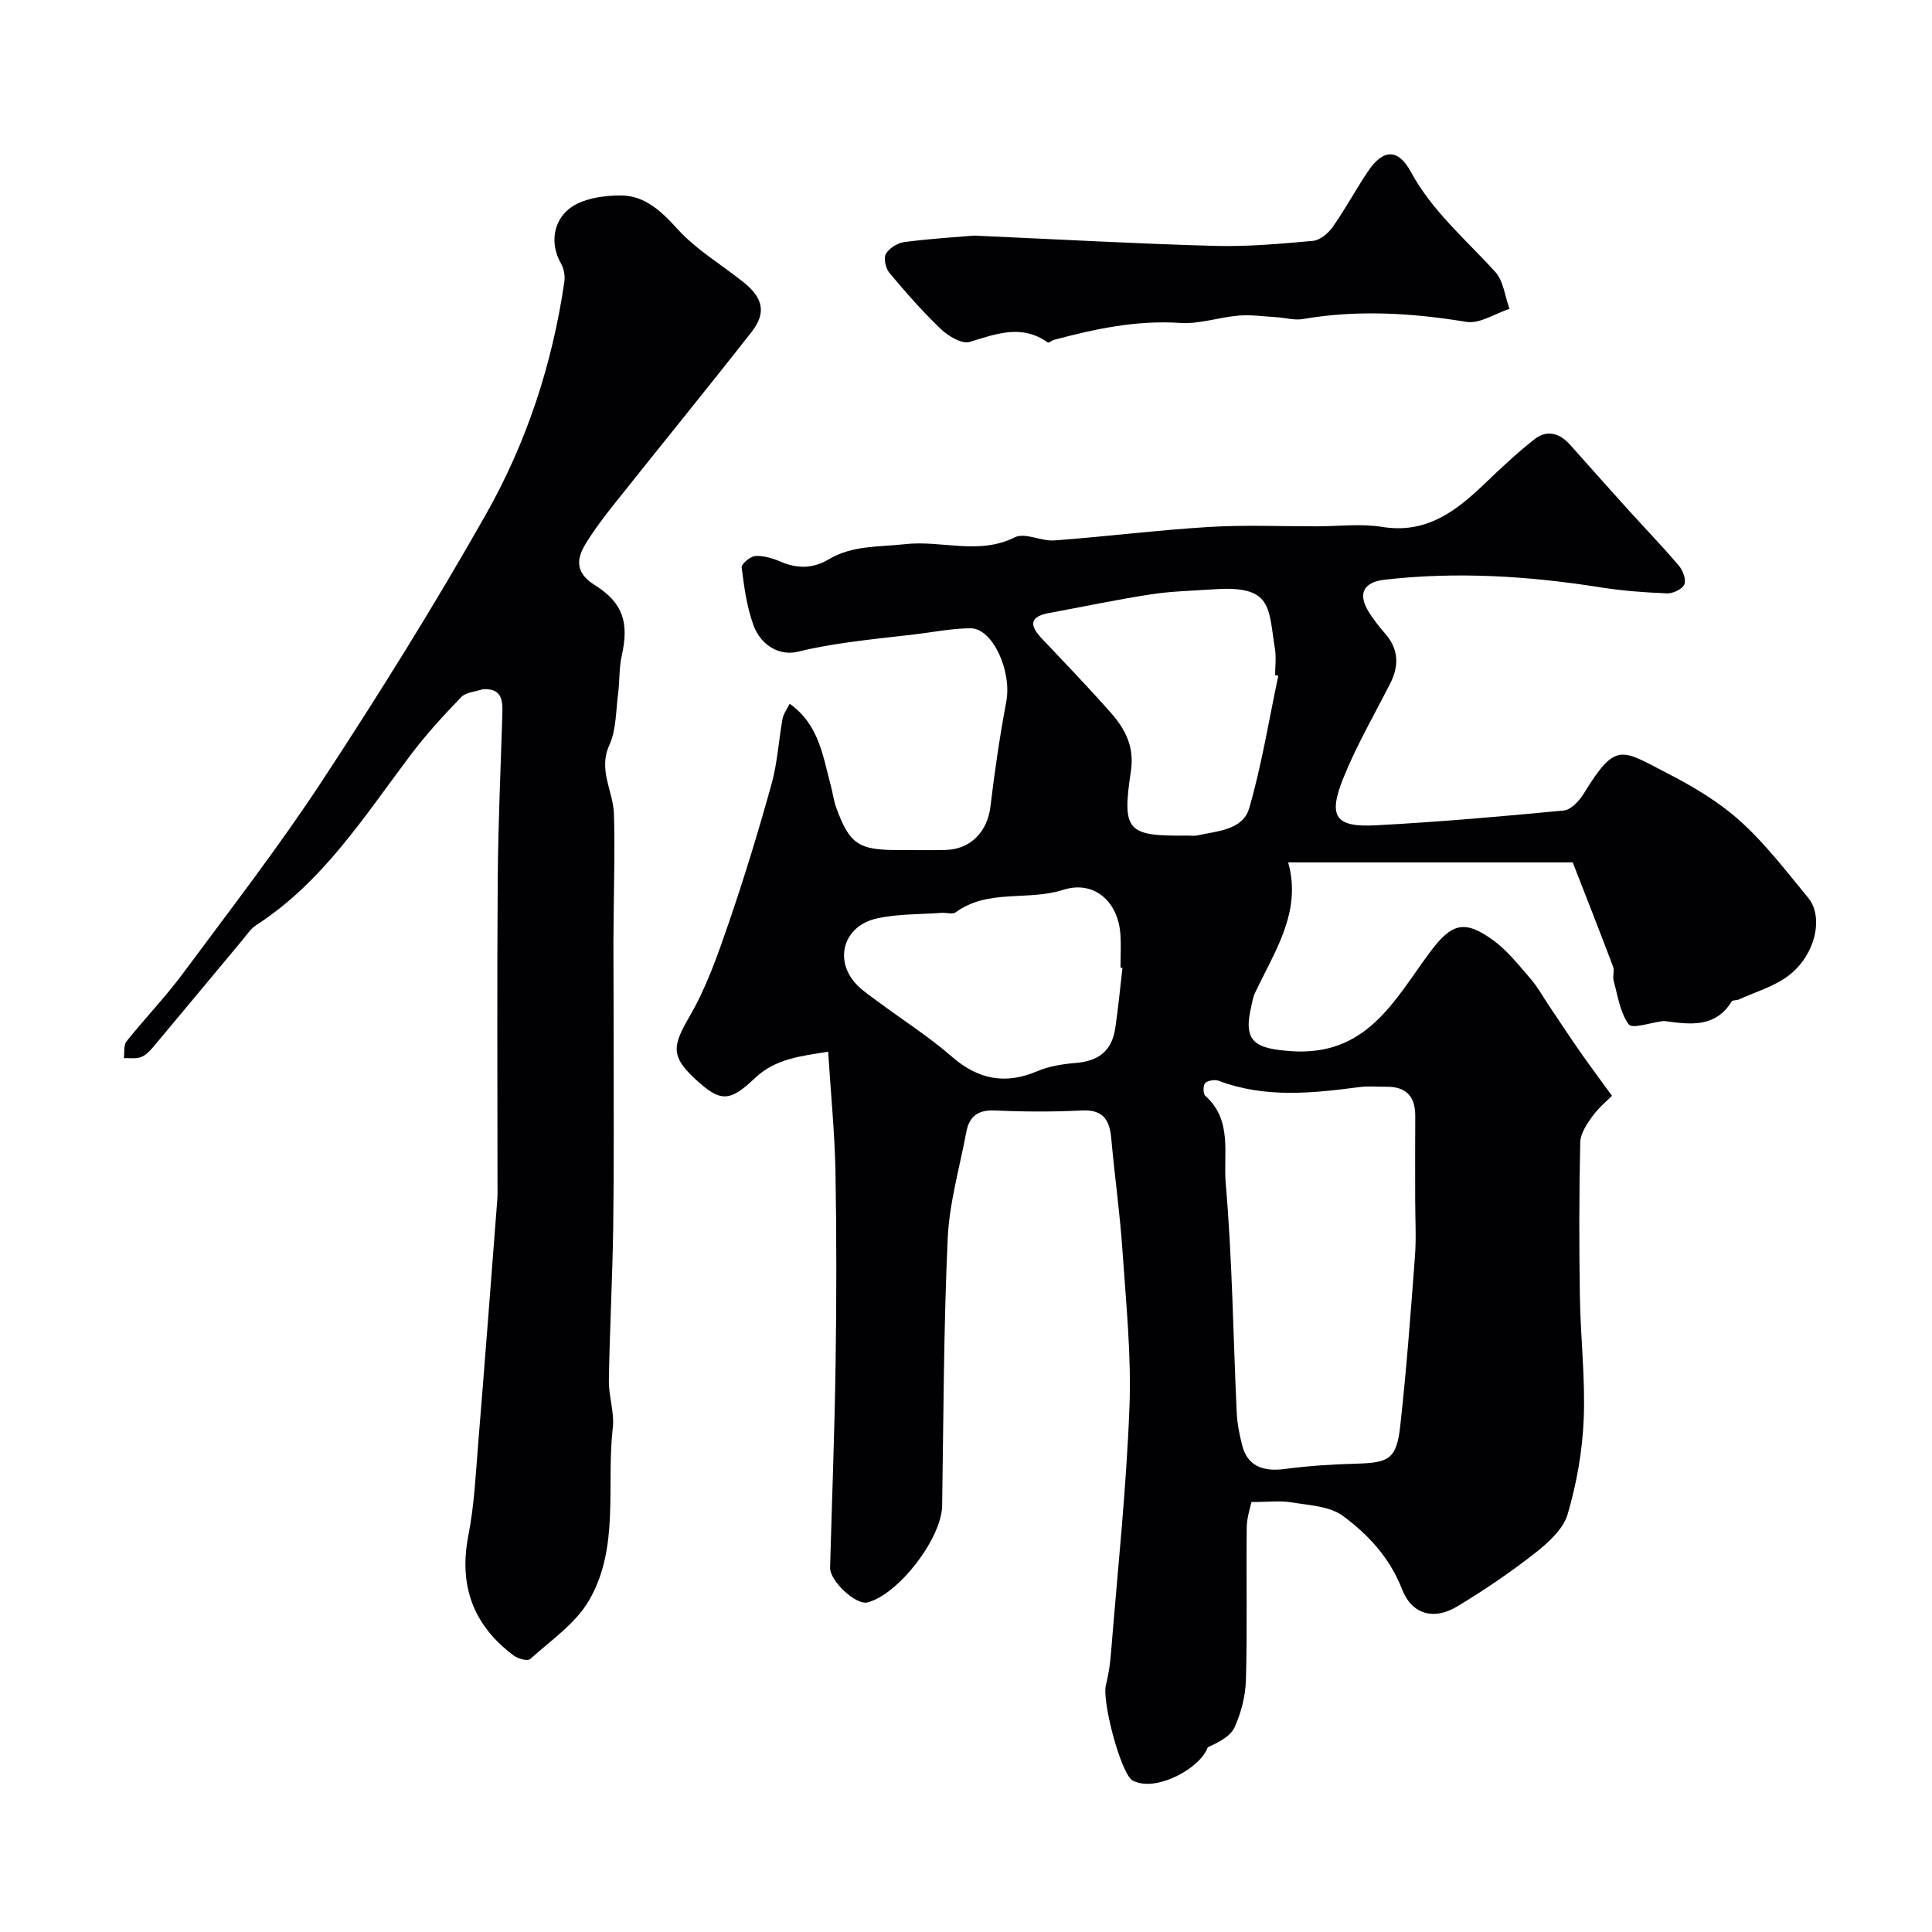
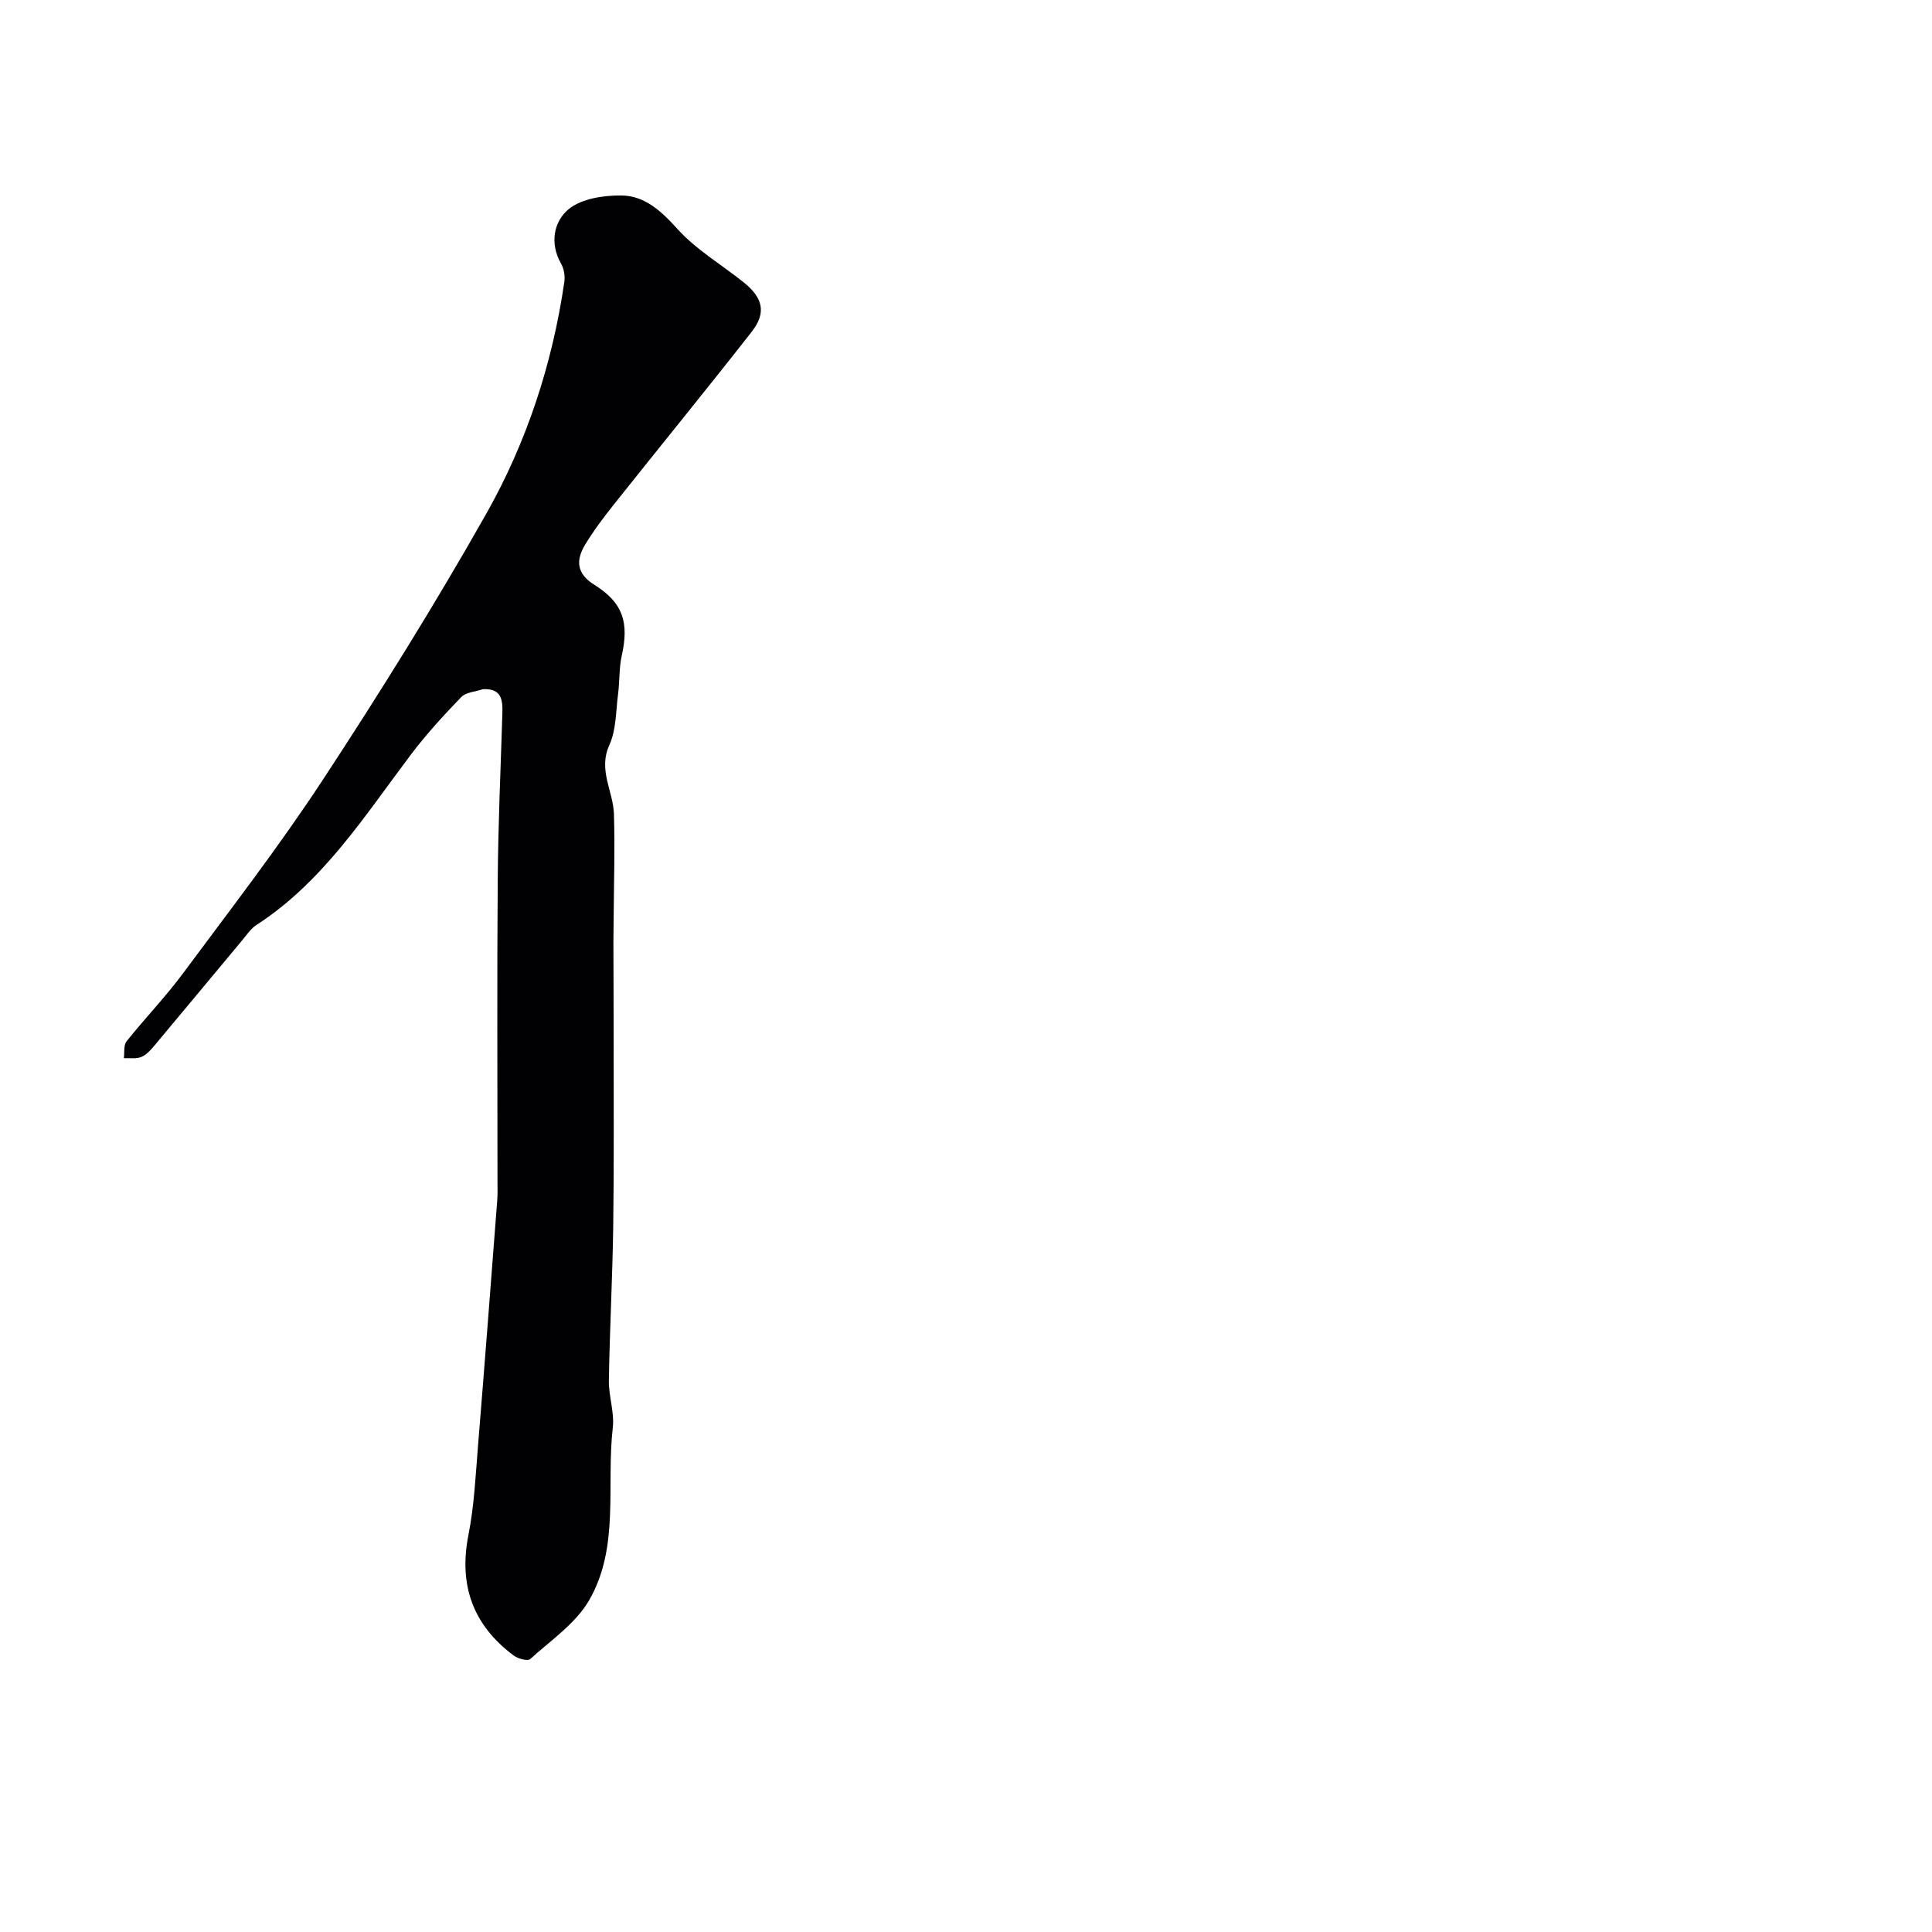
<svg xmlns="http://www.w3.org/2000/svg" enable-background="new 0 0 400 400" viewBox="0 0 400 400">
  <g fill="#010103">
-     <path d="m171.46 217.75c-5.56.88-10.91 1.44-15.09 5.4-5.32 5.04-7.18 5.1-12.39.29-5.17-4.78-4.75-6.91-1.2-13.02 3.47-5.98 5.82-12.7 8.08-19.29 3.27-9.51 6.2-19.15 8.89-28.84 1.21-4.37 1.46-8.99 2.27-13.48.18-1.01.89-1.92 1.47-3.11 6.1 4.34 6.85 10.81 8.49 16.82.43 1.57.61 3.22 1.16 4.73 2.75 7.49 4.61 8.74 12.65 8.74 3.33 0 6.67.06 10-.02 5.18-.12 8.66-3.82 9.27-8.96.86-7.28 1.93-14.54 3.28-21.74 1.18-6.27-2.78-15.21-7.41-15.19-3.9.02-7.8.82-11.7 1.28-4.55.54-9.12.99-13.66 1.64-3.48.5-6.97 1.08-10.38 1.93-3.54.89-7.62-1.07-9.24-5.61-1.34-3.76-1.9-7.84-2.4-11.83-.09-.71 1.78-2.3 2.83-2.37 1.7-.11 3.57.45 5.19 1.15 3.49 1.5 6.73 1.49 10.05-.49 4.89-2.91 10.35-2.51 15.78-3.12 7.54-.85 15.24 2.33 22.72-1.42 2.08-1.04 5.45.85 8.17.65 10.65-.79 21.25-2.13 31.91-2.78 7.47-.46 14.99-.13 22.49-.14 4.5-.01 9.09-.59 13.48.12 9.15 1.48 15.28-3.26 21.24-8.97 3.33-3.19 6.71-6.38 10.34-9.22 2.53-1.97 5.16-1.24 7.3 1.16 3.95 4.44 7.9 8.88 11.88 13.29 3.55 3.92 7.23 7.73 10.65 11.75.84.99 1.57 2.91 1.15 3.89-.43.99-2.36 1.91-3.6 1.86-4.59-.18-9.2-.53-13.73-1.24-14.86-2.36-29.76-3.3-44.74-1.59-4.47.51-5.6 3.03-3.22 6.76.97 1.51 2.07 2.96 3.26 4.3 2.88 3.25 3.03 6.7 1.11 10.46-3.33 6.54-7.04 12.93-9.75 19.71-3.14 7.88-1.54 10.06 6.8 9.62 12.98-.69 25.94-1.82 38.88-3.06 1.5-.14 3.22-1.97 4.13-3.46 6.72-10.95 7.78-9.16 17.36-4.24 5.34 2.74 10.67 5.92 15.09 9.91 5.22 4.71 9.56 10.42 14.06 15.88 3.29 4 1.44 11.95-4.14 16.14-2.98 2.24-6.83 3.34-10.3 4.92-.43.2-1.21.06-1.39.35-3.42 5.56-8.67 4.8-13.9 4.09-.14-.02-.28 0-.42.02-2.43.29-6.29 1.65-7.01.67-1.81-2.44-2.27-5.92-3.13-9.02-.26-.93.21-2.09-.13-2.97-2.89-7.63-5.88-15.23-8.34-21.55-19.56 0-38.84 0-58.92 0 2.9 10.31-2.87 18.49-6.93 27.17-.4.86-.51 1.87-.74 2.81-1.72 7.26.97 8.56 8.15 9.09 15.77 1.16 21.46-10.45 28.76-20.32 4.56-6.17 7.2-7.01 13.28-2.58 2.96 2.16 5.3 5.21 7.74 8.01 1.38 1.58 2.4 3.48 3.58 5.24 2.14 3.18 4.24 6.39 6.43 9.54 2.01 2.89 4.12 5.71 6.78 9.37-.89.9-2.72 2.39-4.06 4.24-1.16 1.59-2.48 3.57-2.52 5.4-.24 10.66-.24 21.33-.07 31.99.13 8.44 1.14 16.89.79 25.3-.27 6.63-1.46 13.37-3.34 19.73-.92 3.09-4.02 5.88-6.75 8.02-5.13 4.02-10.56 7.7-16.14 11.06-4.73 2.85-9.32 1.71-11.38-3.58-2.55-6.53-6.99-11.31-12.23-15.18-2.76-2.04-7.01-2.2-10.66-2.81-2.35-.4-4.82-.07-8.3-.07-.21 1.1-.95 3.19-.97 5.29-.12 10.5.13 21-.16 31.49-.09 3.33-.98 6.83-2.36 9.86-.87 1.92-3.34 3.11-5.55 4.15-1.58 4.33-10.22 8.98-14.9 7.14-.3-.12-.62-.22-.86-.42-2.43-2.03-6.17-16.39-5.32-19.65.57-2.2.88-4.48 1.06-6.75 1.36-16.89 3.16-33.76 3.81-50.68.42-10.86-.72-21.79-1.46-32.66-.52-7.69-1.62-15.33-2.3-23.01-.34-3.88-1.67-6.05-6.1-5.83-5.98.3-12 .28-17.99 0-3.49-.16-5.31 1.2-5.92 4.44-1.38 7.36-3.53 14.7-3.86 22.11-.84 18.41-.86 36.86-1.15 55.29-.11 6.73-8.99 18.34-15.45 20.01-2.39.62-7.83-4.44-7.75-7.22.39-14.09.94-28.18 1.14-42.27.2-13.36.21-26.72-.03-40.07-.18-7.9-.96-15.79-1.51-24.45zm121.54 30.75c0-5.82-.03-11.65.01-17.47.02-4.05-1.91-6.08-5.98-6.03-1.83.02-3.68-.17-5.49.06-9.82 1.28-19.59 2.34-29.21-1.29-.81-.3-2.22-.09-2.8.47-.46.44-.47 2.21 0 2.63 5.71 5.04 3.72 12.11 4.24 18.13 1.37 15.78 1.54 31.66 2.28 47.5.11 2.26.57 4.54 1.13 6.74 1.05 4.14 4.12 5.53 8.81 4.9 4.88-.65 9.83-.97 14.76-1.1 6.87-.18 8.4-.99 9.16-7.85 1.3-11.71 2.17-23.47 3.05-35.22.28-3.8.04-7.64.04-11.47zm-28.34-108.59c-.22-.04-.44-.09-.66-.13 0-1.83.25-3.7-.04-5.48-1.38-8.4-.4-13.12-12.47-12.3-4.42.3-8.89.39-13.26 1.06-7.05 1.08-14.03 2.57-21.04 3.86-4.21.78-3.98 2.66-1.45 5.33 4.77 5.03 9.58 10.04 14.17 15.23 3.02 3.41 5 7.07 4.23 12.18-1.88 12.48-.8 13.48 11.76 13.34.66-.01 1.36.11 1.99-.03 4.12-.92 9.42-1.1 10.74-5.63 2.6-8.97 4.08-18.26 6.03-27.43zm-32.27 60.49c-.13-.01-.27-.03-.4-.04 0-2.33.14-4.67-.03-6.99-.49-6.81-5.52-11.16-11.83-9.14-7.3 2.35-15.54-.25-22.26 4.65-.66.48-1.95.04-2.95.12-4.44.32-8.98.2-13.29 1.13-7.14 1.54-9.13 8.91-4.04 13.95 1.27 1.25 2.79 2.26 4.23 3.33 5.12 3.79 10.52 7.24 15.3 11.4 5.35 4.66 11 5.8 17.61 2.98 2.48-1.06 5.32-1.5 8.03-1.72 4.83-.4 7.53-2.6 8.18-7.45.59-4.07.99-8.15 1.45-12.22z" />
    <path d="m99.98 142.69c-1.52.52-3.5.61-4.49 1.64-3.69 3.82-7.31 7.77-10.5 12.01-9.57 12.7-18.15 26.26-31.9 35.17-1.21.78-2.07 2.13-3.03 3.27-6.08 7.28-12.12 14.58-18.22 21.85-.74.88-1.61 1.83-2.63 2.22-1.06.41-2.37.18-3.57.23.16-1.18-.08-2.68.56-3.48 3.79-4.76 8.04-9.16 11.66-14.04 9.83-13.25 19.94-26.33 28.98-40.11 11.8-17.99 23.21-36.29 33.8-55.02 8.4-14.85 13.73-31.08 16.2-48.09.18-1.21-.08-2.7-.68-3.76-2.42-4.26-1.47-8.77 1.58-11.28 2.66-2.18 7.19-2.86 10.88-2.83 4.83.04 8.26 3.19 11.6 6.9 3.89 4.31 9.13 7.39 13.73 11.07 4.05 3.24 4.75 6.34 1.66 10.28-9.39 11.99-19.03 23.8-28.51 35.72-2.13 2.68-4.22 5.44-5.98 8.37-1.92 3.21-1.78 5.95 1.97 8.29 5.94 3.72 7.16 7.8 5.64 14.63-.58 2.59-.42 5.34-.77 8-.46 3.53-.37 7.38-1.79 10.5-2.38 5.2.79 9.56.94 14.29.22 7.18-.01 14.36-.06 21.55-.01 1.72-.05 3.44-.05 5.17.01 6.68.05 13.36.05 20.04-.01 12.89.09 25.78-.09 38.67-.15 10.63-.73 21.25-.9 31.87-.05 3.26 1.18 6.6.81 9.79-1.38 11.97 1.47 24.73-4.91 35.73-2.79 4.8-7.92 8.28-12.19 12.15-.52.47-2.52-.06-3.39-.71-8.45-6.3-11.46-14.55-9.39-25.01 1.2-6.09 1.48-12.37 1.99-18.58 1.38-16.9 2.67-33.8 3.97-50.7.1-1.33.05-2.66.05-4 0-20.83-.11-41.66.05-62.49.09-11.44.61-22.87.96-34.3.08-2.76-.12-5.2-4.03-5.01z" />
-     <path d="m201.71 48.78c18.15.81 33.99 1.7 49.85 2.13 6.74.18 13.53-.43 20.26-1.04 1.46-.13 3.17-1.55 4.09-2.86 2.62-3.72 4.78-7.76 7.32-11.54 3.11-4.63 6.21-4.78 8.87.11 4.44 8.17 11.4 14.02 17.48 20.72 1.71 1.89 2 5.06 2.95 7.64-2.99.97-6.17 3.15-8.92 2.7-11.3-1.85-22.5-2.54-33.83-.59-1.78.31-3.7-.27-5.56-.38-2.59-.16-5.21-.54-7.78-.33-4.05.34-8.1 1.78-12.07 1.52-9.02-.6-17.58 1.21-26.14 3.5-.46.12-1.09.69-1.29.55-5.41-3.85-10.65-1.8-16.17-.12-1.6.49-4.41-1.18-5.93-2.62-3.81-3.63-7.31-7.63-10.69-11.67-.78-.94-1.26-3.04-.74-3.94.69-1.19 2.44-2.27 3.86-2.45 5.54-.72 11.13-1.05 14.44-1.33z" />
  </g>
</svg>